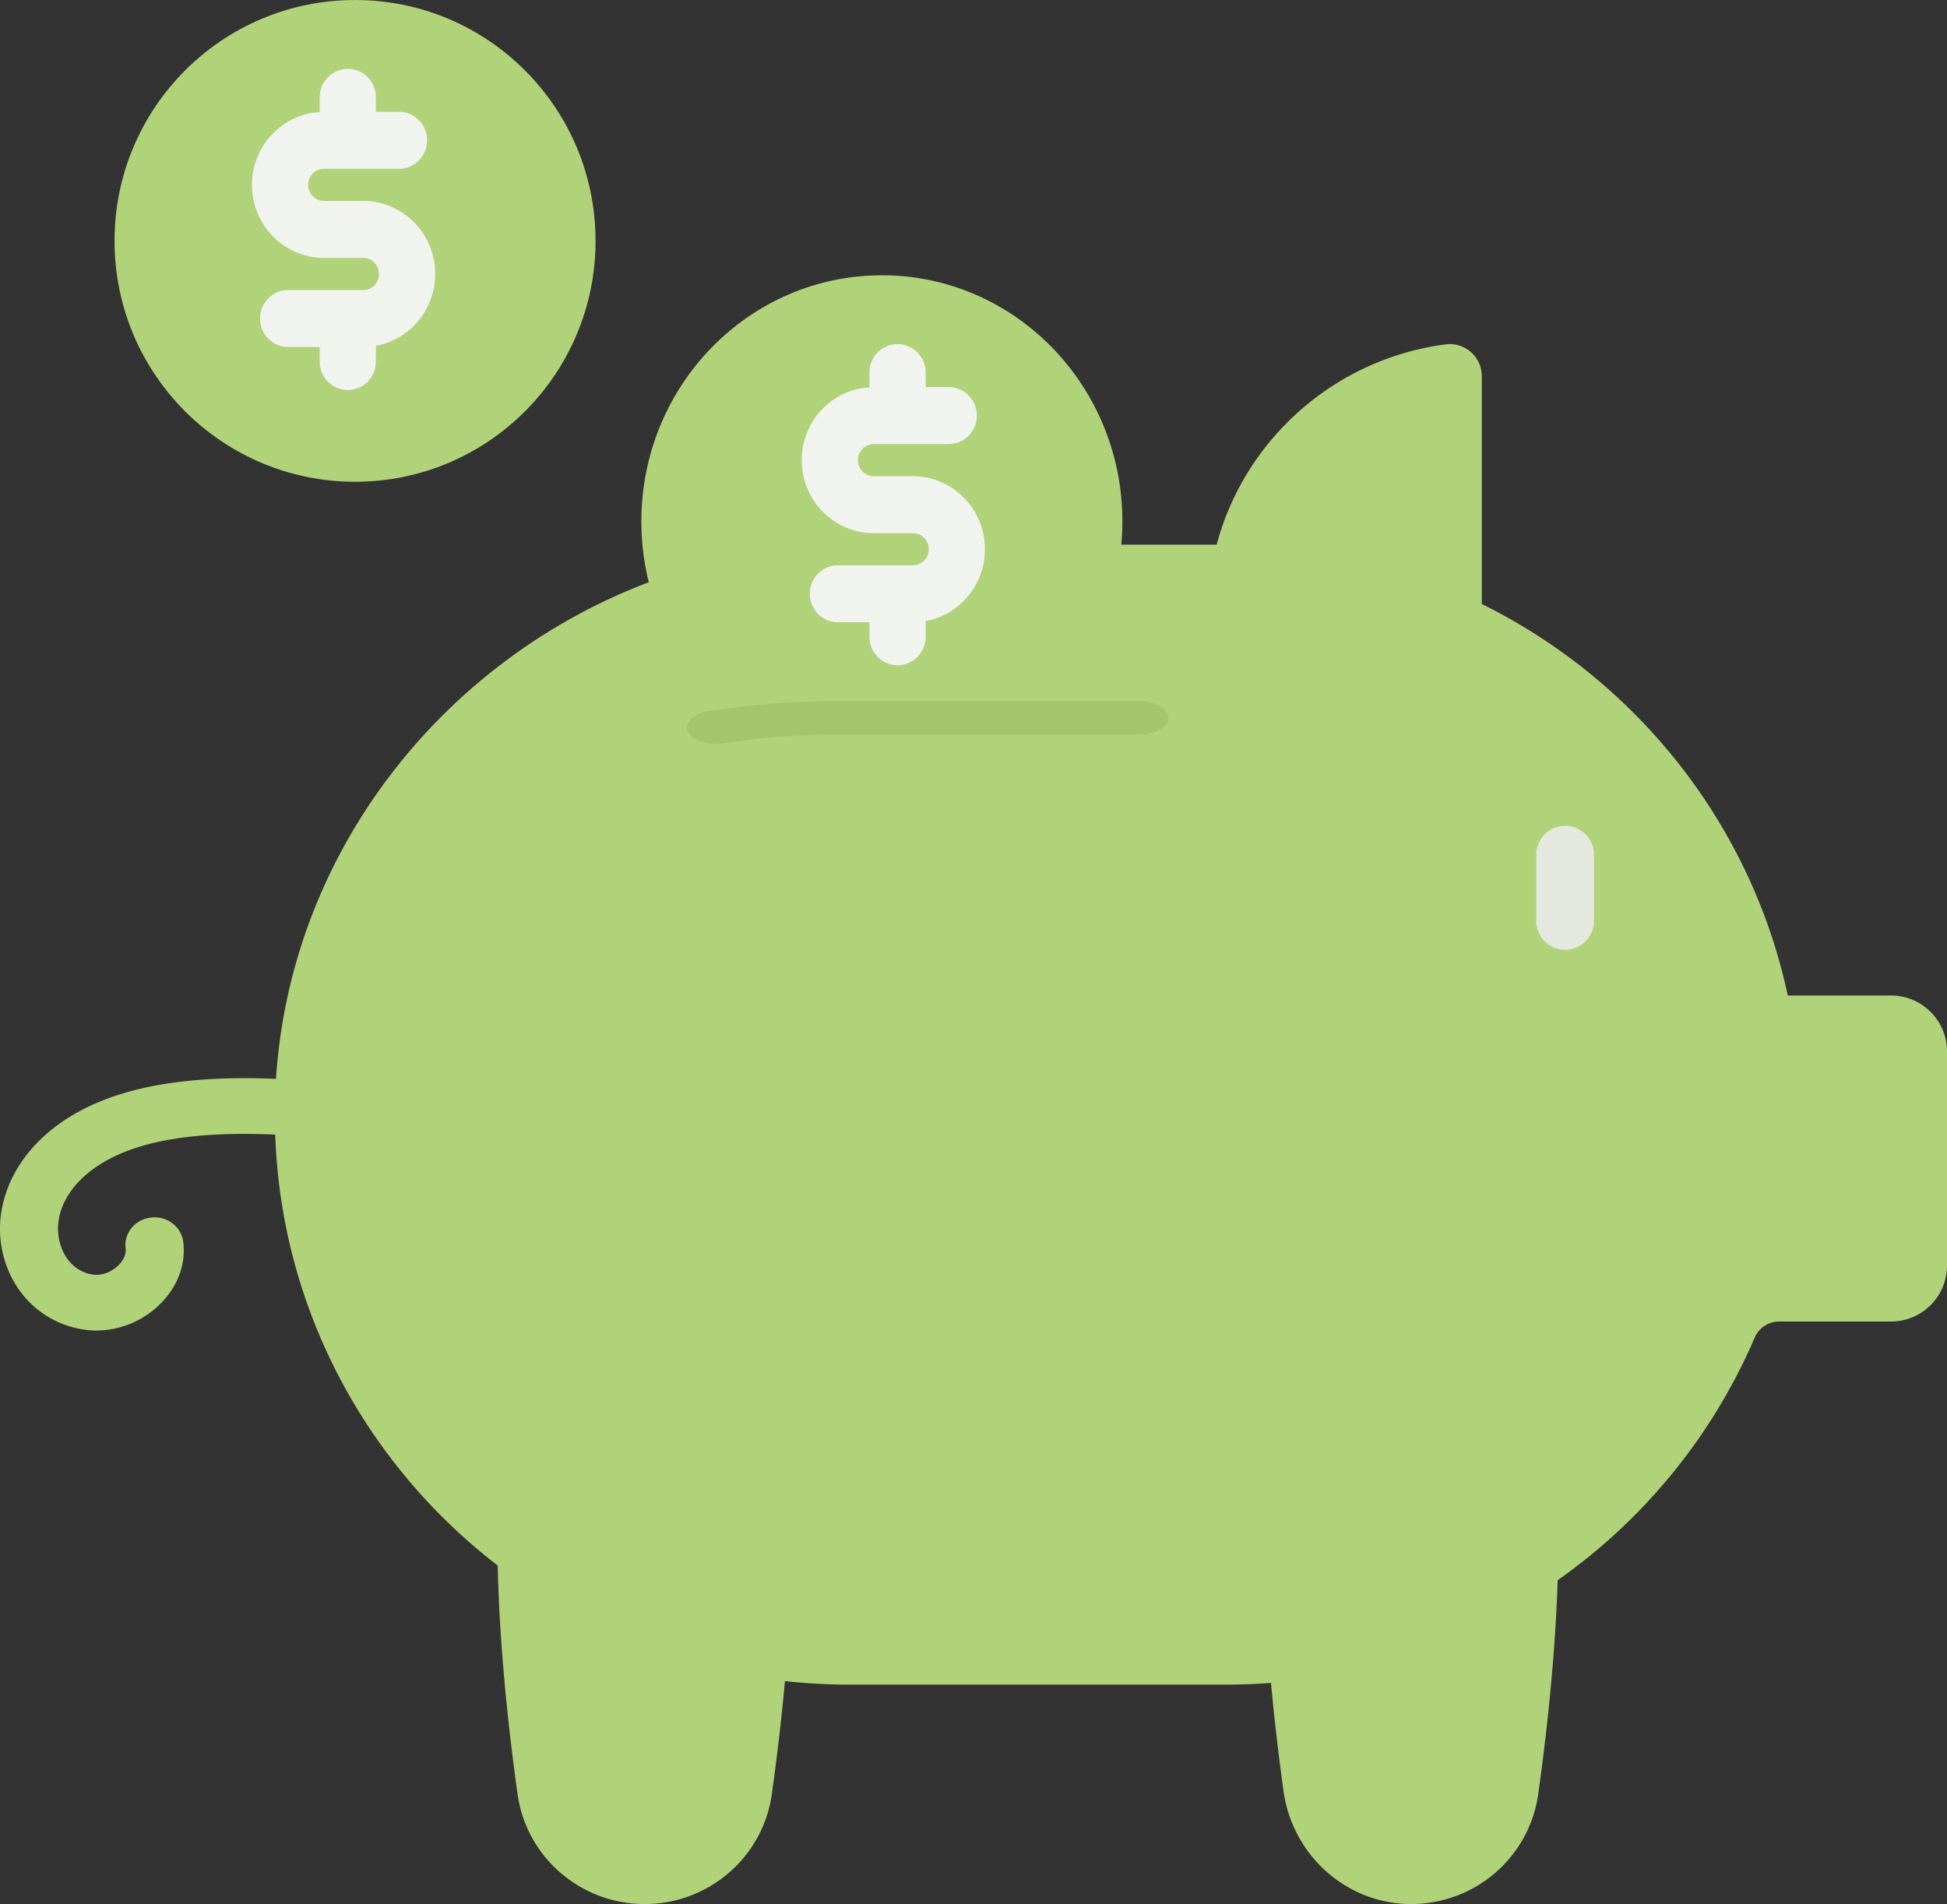
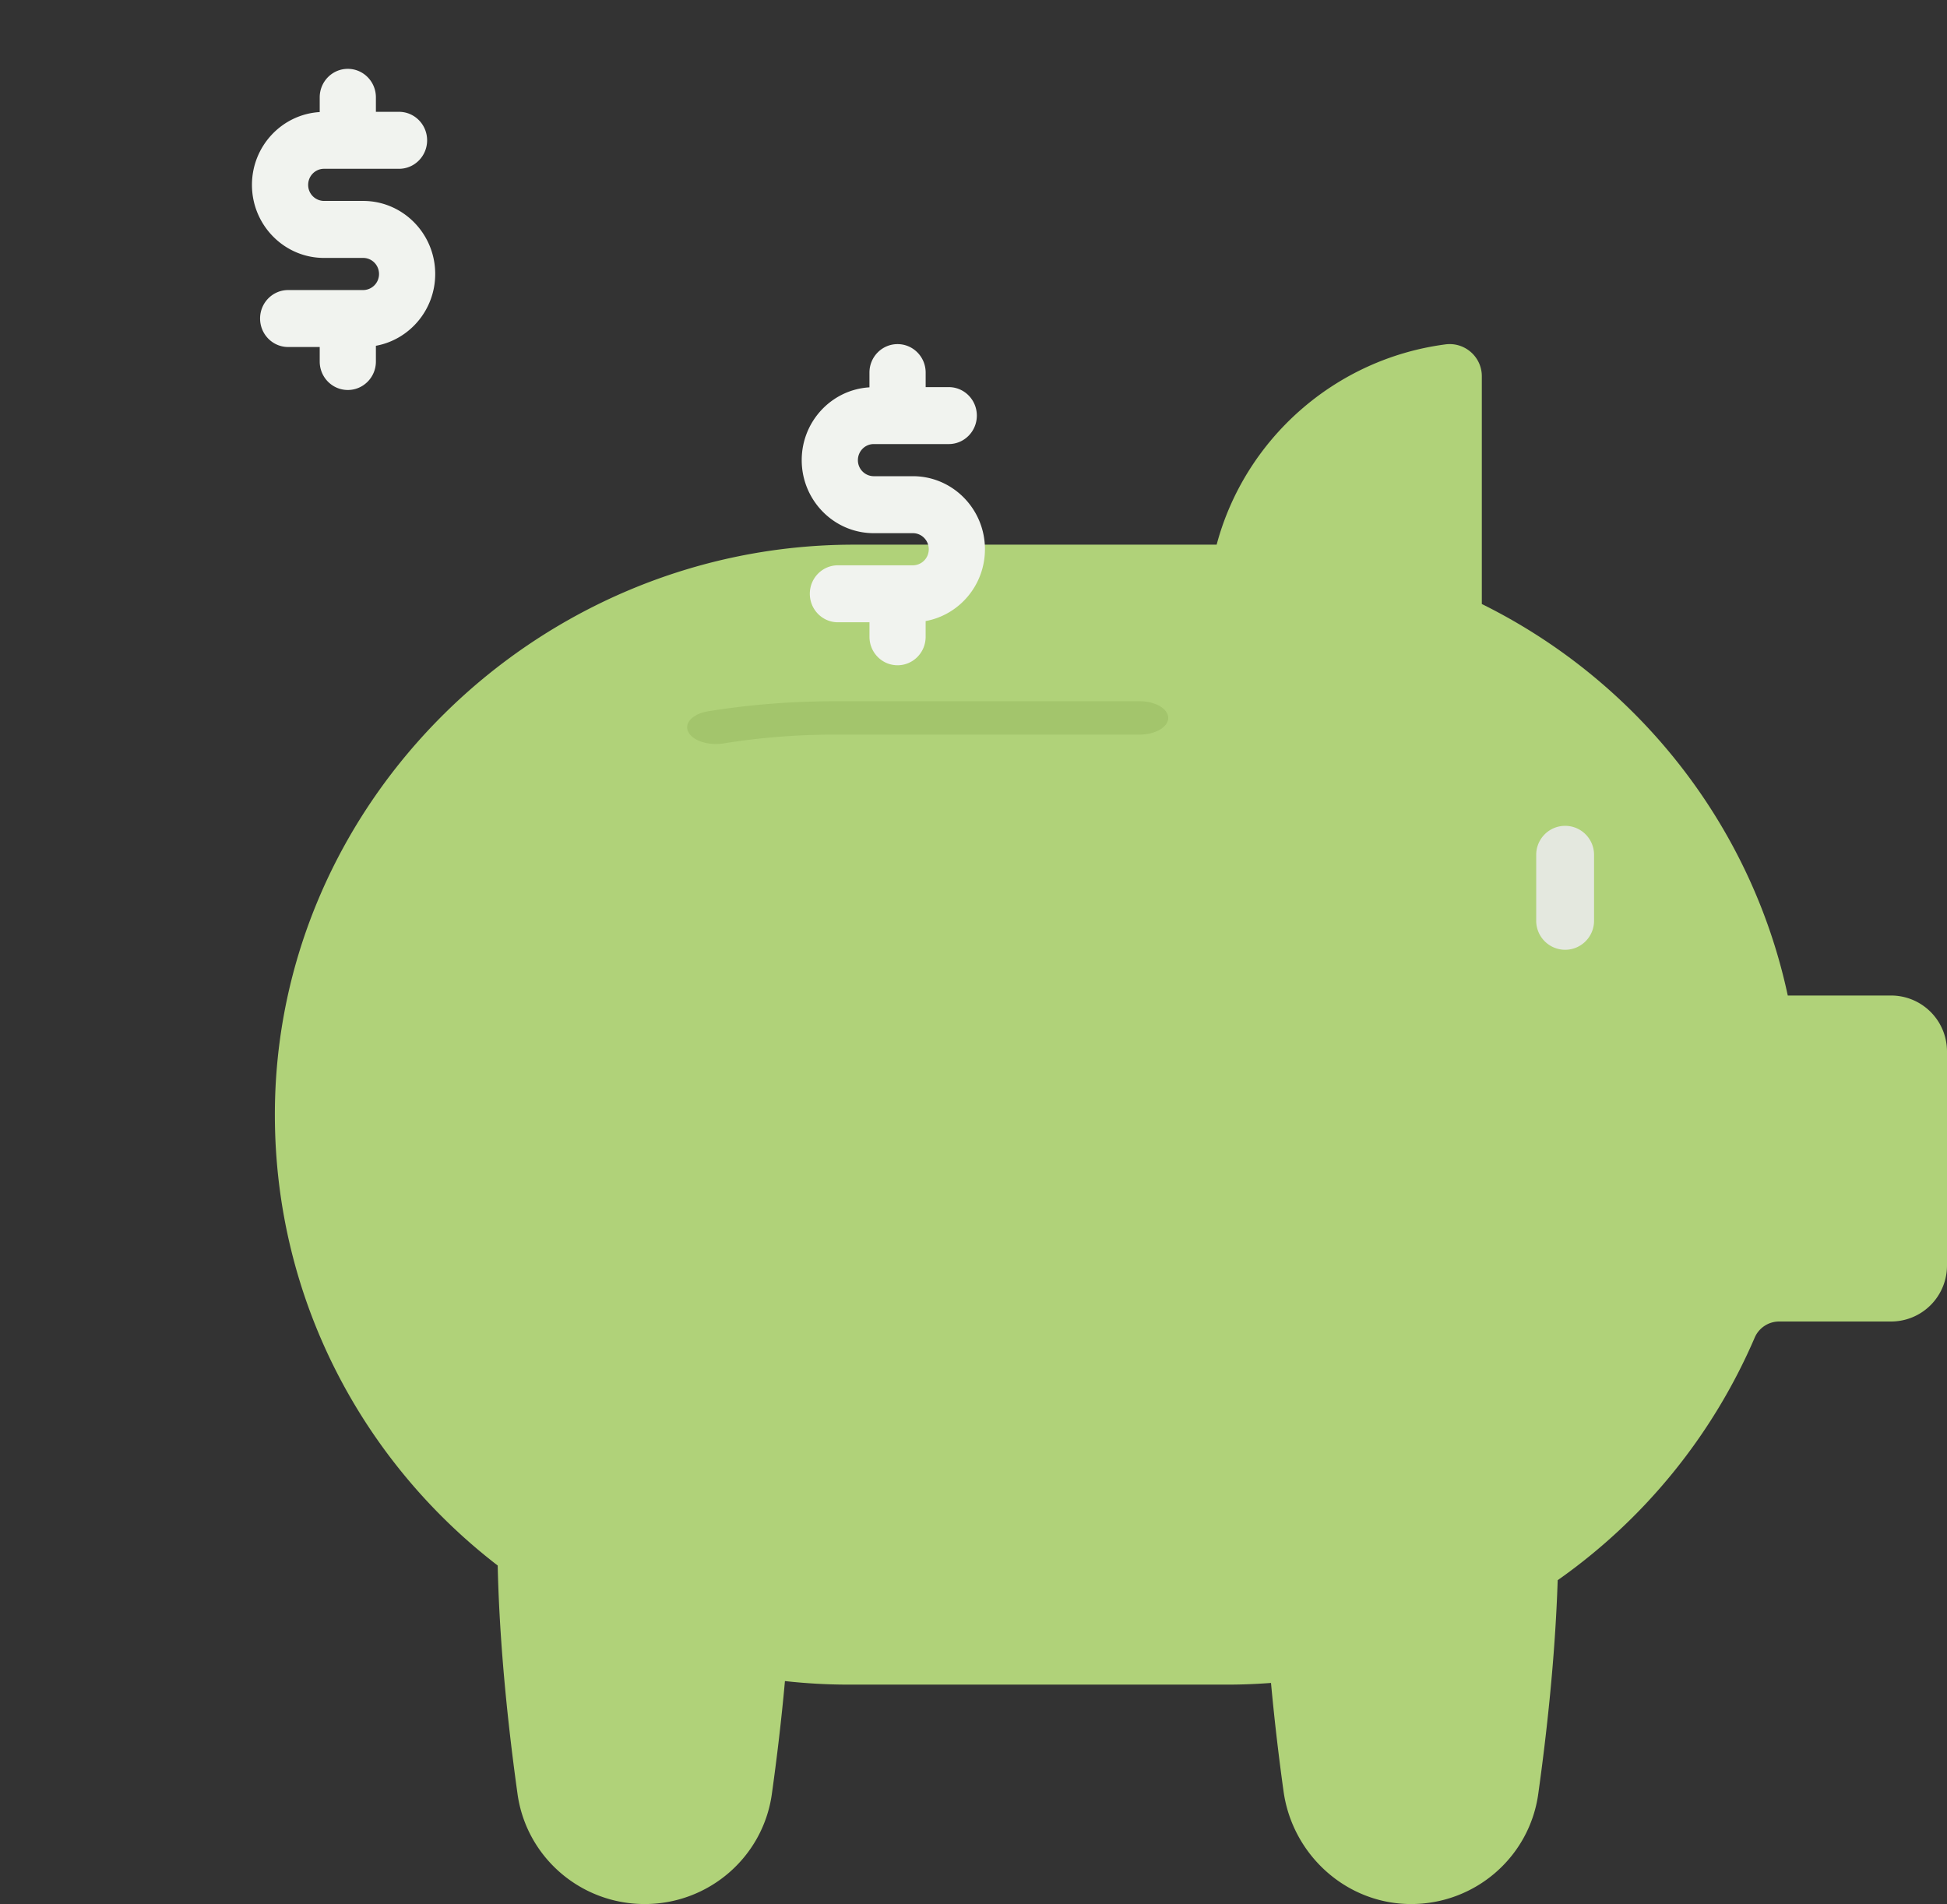
<svg xmlns="http://www.w3.org/2000/svg" width="91" height="89">
  <rect width="100%" height="100%" fill="#333333" stroke="none" />
  <g fill="none" fill-rule="evenodd">
    <g fill-rule="nonzero" transform="translate(-912 -1480)">
      <g transform="translate(180 1131)">
        <g transform="translate(732 349)">
-           <path fill="#B0D279" d="M4.516 62.193a3.72 3.72 0 0 1-.394-.02c-1.807-.186-3.29-1.397-3.87-3.161-.7-2.129.082-4.47 2.04-6.11 3.813-3.193 10.355-2.578 14.684-2.17.745.07 1.29.707 1.217 1.423-.072.715-.737 1.24-1.482 1.168-3.864-.363-9.705-.914-12.634 1.54-1.15.963-1.613 2.222-1.237 3.366.255.774.842 1.28 1.572 1.355.37.037.81-.134 1.12-.437.118-.116.387-.423.34-.78-.095-.714.43-1.366 1.174-1.456.744-.091 1.422.413 1.517 1.126.14 1.047-.26 2.116-1.093 2.932a4.272 4.272 0 0 1-2.954 1.224Z" />
          <path fill="#B0D279" d="M83.558 46.533c-1.72-8.04-7.09-14.735-14.3-18.3v-10.65c0-.902-.799-1.604-1.698-1.486-5.18.68-9.382 4.437-10.696 9.362H39.912c-14.78 0-27.105 12.02-27.065 26.714.023 8.549 4.1 16.145 10.415 21.004.084 3.835.513 7.72.927 10.681.413 2.949 2.948 5.142 5.943 5.142 2.995 0 5.53-2.193 5.943-5.142.217-1.552.439-3.36.612-5.28a27.23 27.23 0 0 0 2.96.166h17.702c.692 0 1.378-.028 2.056-.079.168 1.835.378 3.565.586 5.065.412 2.962 2.921 5.253 5.929 5.27 3.009.016 5.56-2.182 5.975-5.142.39-2.785.793-6.388.909-9.996a26.79 26.79 0 0 0 9.208-11.338 1.244 1.244 0 0 1 1.144-.753h5.221A2.615 2.615 0 0 0 91 59.164V49.14a2.615 2.615 0 0 0-2.623-2.607h-4.819Z" />
          <g fill="#E4E8DF" transform="translate(71.8 38.602)">
            <path d="M1.352 5.793A1.355 1.355 0 0 1 0 4.436V1.357C0 .607.605 0 1.352 0 2.1 0 2.704.607 2.704 1.357v3.079c0 .749-.605 1.357-1.352 1.357Z" />
          </g>
-           <path fill="#B0D279" d="M47.1 34.18h-9.193c-.19 0-.38.001-.57.01-.6.014-1.197.056-1.787.123-3.335-1.997-5.574-5.7-5.574-9.939 0-6.355 5.033-11.507 11.243-11.507 6.206 0 11.24 5.152 11.24 11.507 0 4.147-2.143 7.782-5.359 9.805Z" />
          <path fill="#F1F3EF" d="M46.035 25.672c0-1.881-1.51-3.413-3.366-3.413h-1.832a.746.746 0 0 1-.74-.75c0-.415.332-.752.74-.752h3.507c.724 0 1.312-.596 1.312-1.331 0-.736-.588-1.331-1.312-1.331h-1.08v-.68c0-.735-.589-1.33-1.313-1.33-.726 0-1.314.595-1.314 1.33v.69c-1.763.105-3.166 1.589-3.166 3.403 0 1.883 1.51 3.414 3.366 3.414h1.832c.408 0 .74.337.74.75a.747.747 0 0 1-.74.752h-3.507c-.724 0-1.312.596-1.312 1.33 0 .737.588 1.333 1.312 1.333h1.476v.678c0 .736.587 1.331 1.313 1.331.725 0 1.312-.595 1.312-1.33v-.736c1.573-.286 2.772-1.68 2.772-3.358Z" />
          <path fill="#A3C56C" d="M33.46 34.777c-.59 0-1.129-.226-1.293-.572-.198-.415.22-.844.935-.959a36.974 36.974 0 0 1 5.354-.463c.2-.005.402-.006.603-.006h14.199c.742 0 1.342.35 1.342.78 0 .43-.6.78-1.342.78h-14.2c-.17 0-.34 0-.509.004h-.02a32.753 32.753 0 0 0-4.71.408c-.12.019-.241.028-.36.028Z" />
-           <path fill="#B0D279" d="M27.835 11.259c0 6.218-5.032 11.26-11.24 11.26-6.21 0-11.242-5.042-11.242-11.26S10.386 0 16.594 0c6.209 0 11.241 5.04 11.241 11.259Z" />
          <path fill="#F1F3EF" d="M20.341 12.805c0-1.882-1.51-3.413-3.366-3.413h-1.832a.746.746 0 0 1-.74-.751c0-.414.331-.751.74-.751h3.506c.726 0 1.314-.596 1.314-1.331 0-.736-.588-1.332-1.314-1.332h-1.08V4.55c0-.736-.587-1.332-1.313-1.332-.725 0-1.313.596-1.313 1.332v.688c-1.763.106-3.167 1.59-3.167 3.404 0 1.882 1.51 3.414 3.367 3.414h1.832c.409 0 .74.336.74.75a.747.747 0 0 1-.74.752h-3.507c-.725 0-1.312.595-1.312 1.33 0 .736.587 1.332 1.312 1.332h1.475v.679c0 .735.588 1.33 1.314 1.33.725 0 1.312-.595 1.312-1.33v-.736c1.574-.286 2.772-1.68 2.772-3.357Z" />
        </g>
      </g>
    </g>
  </g>
</svg>